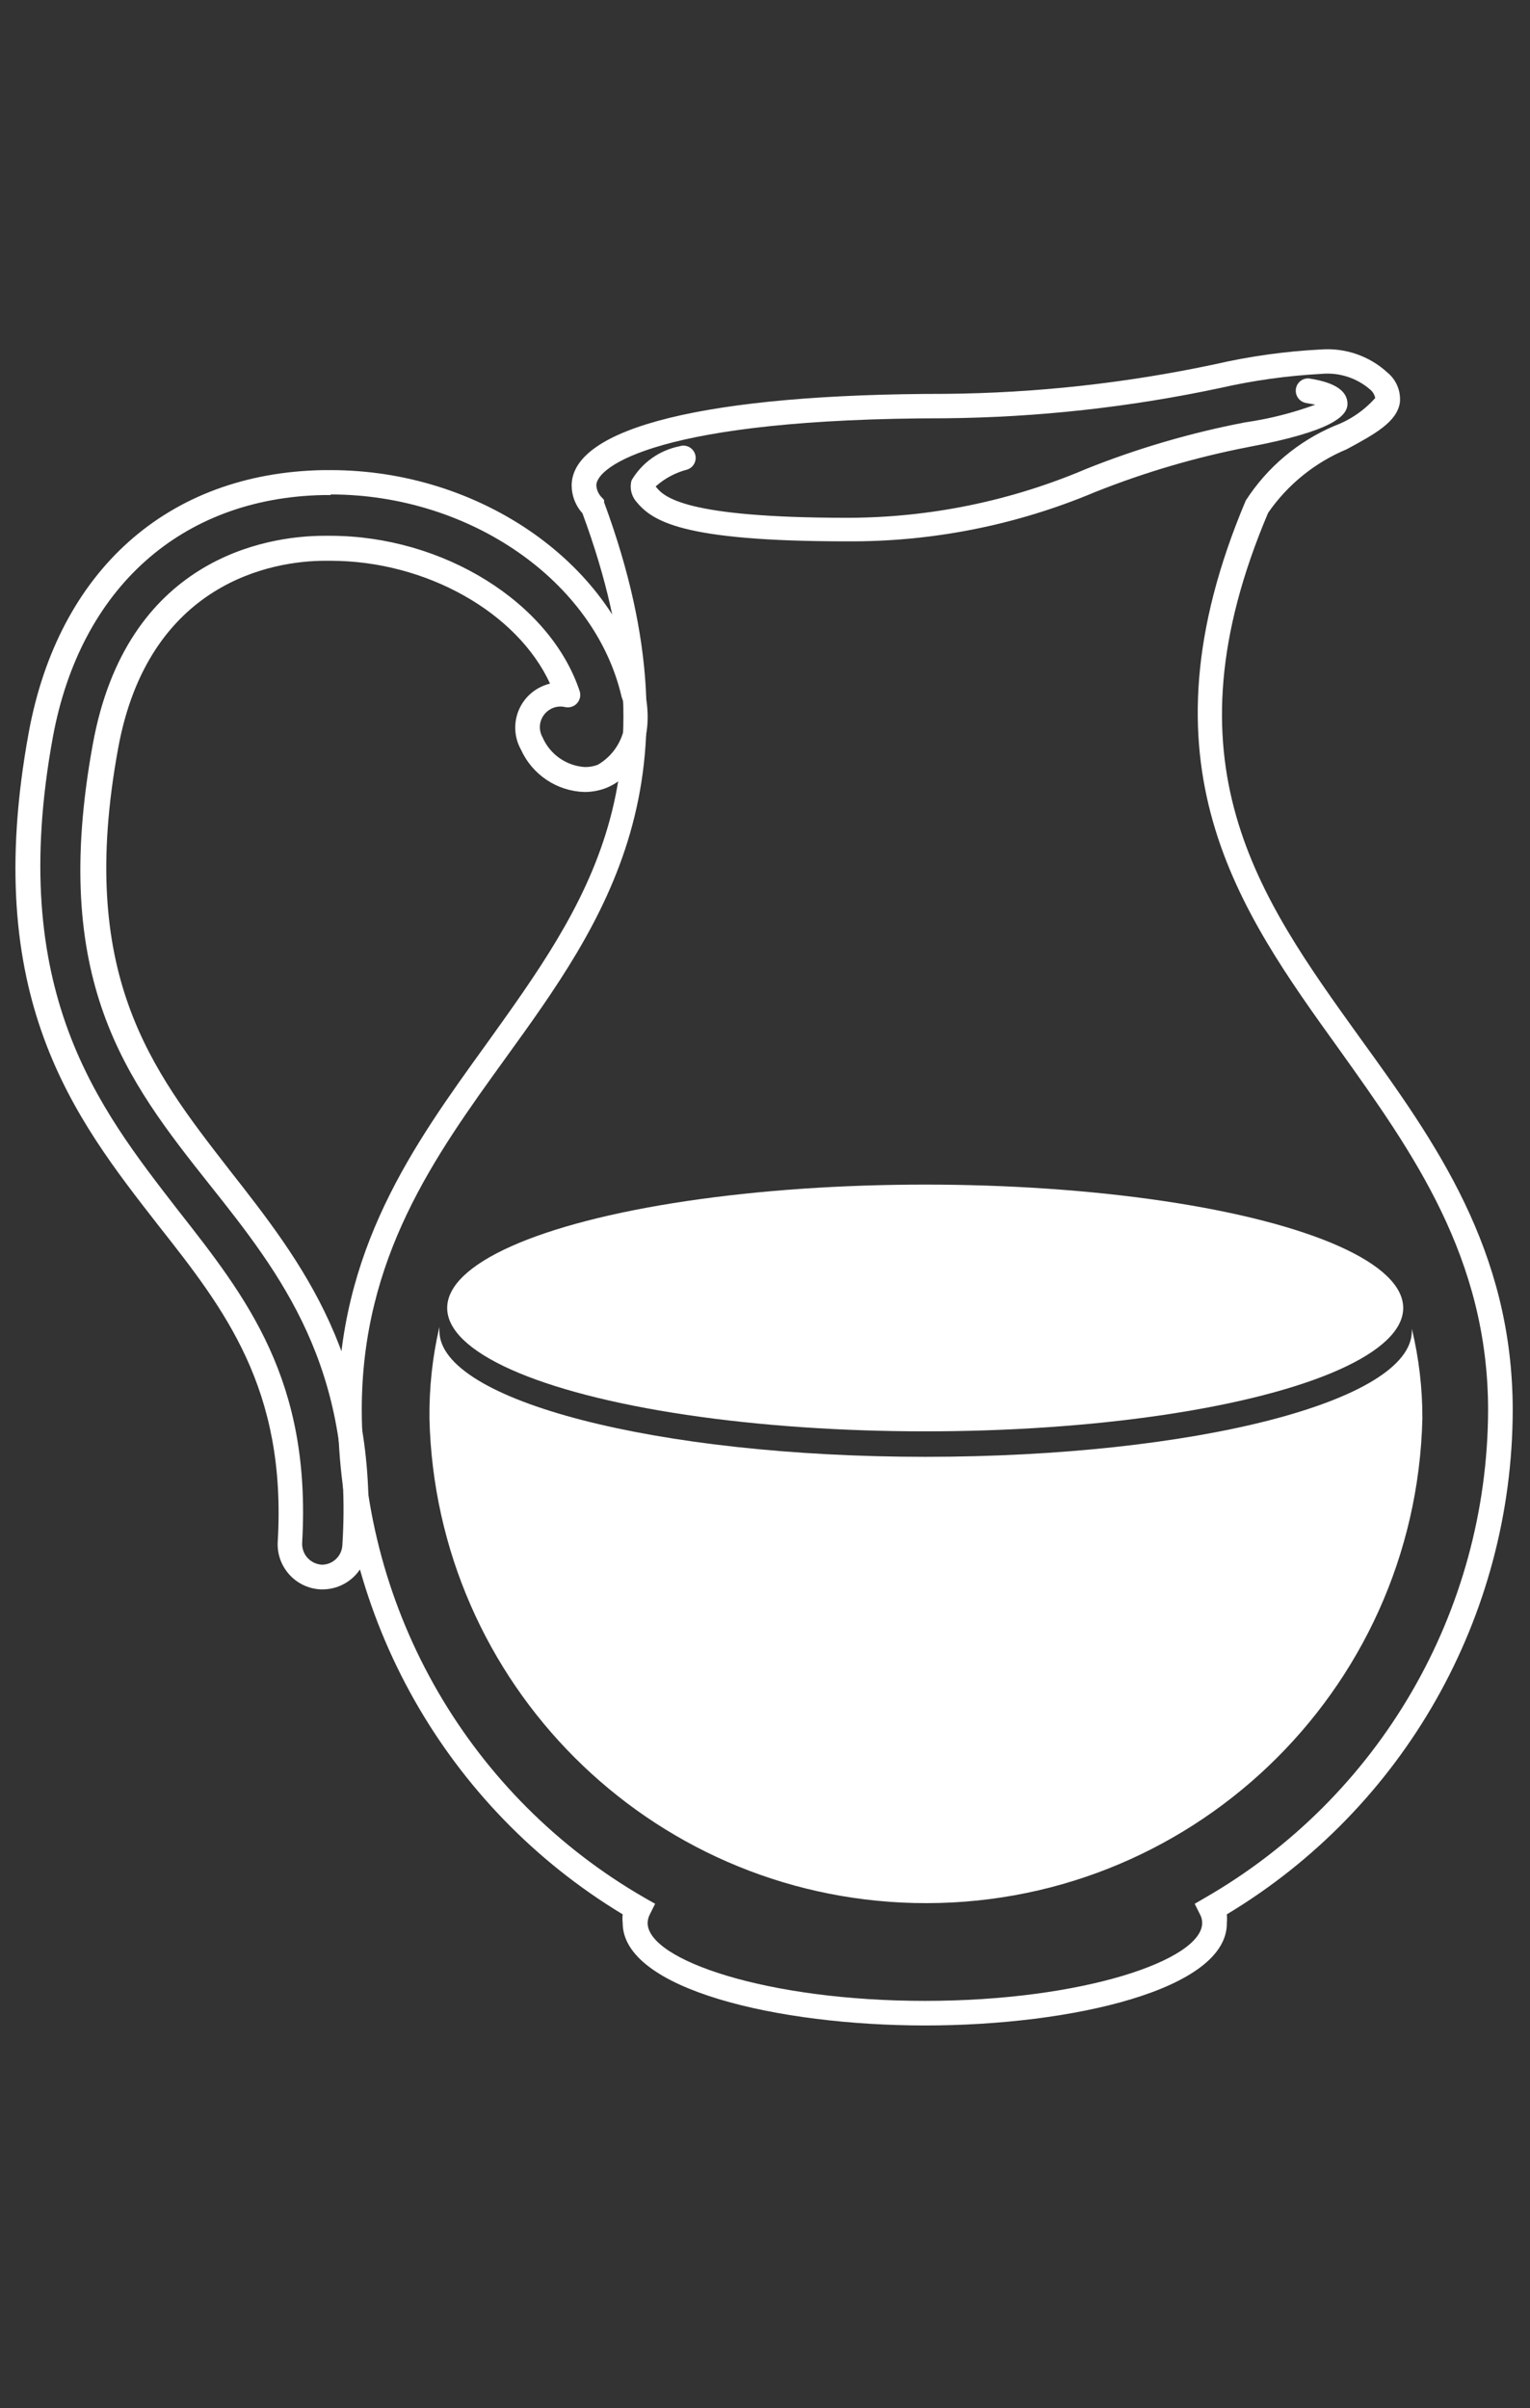
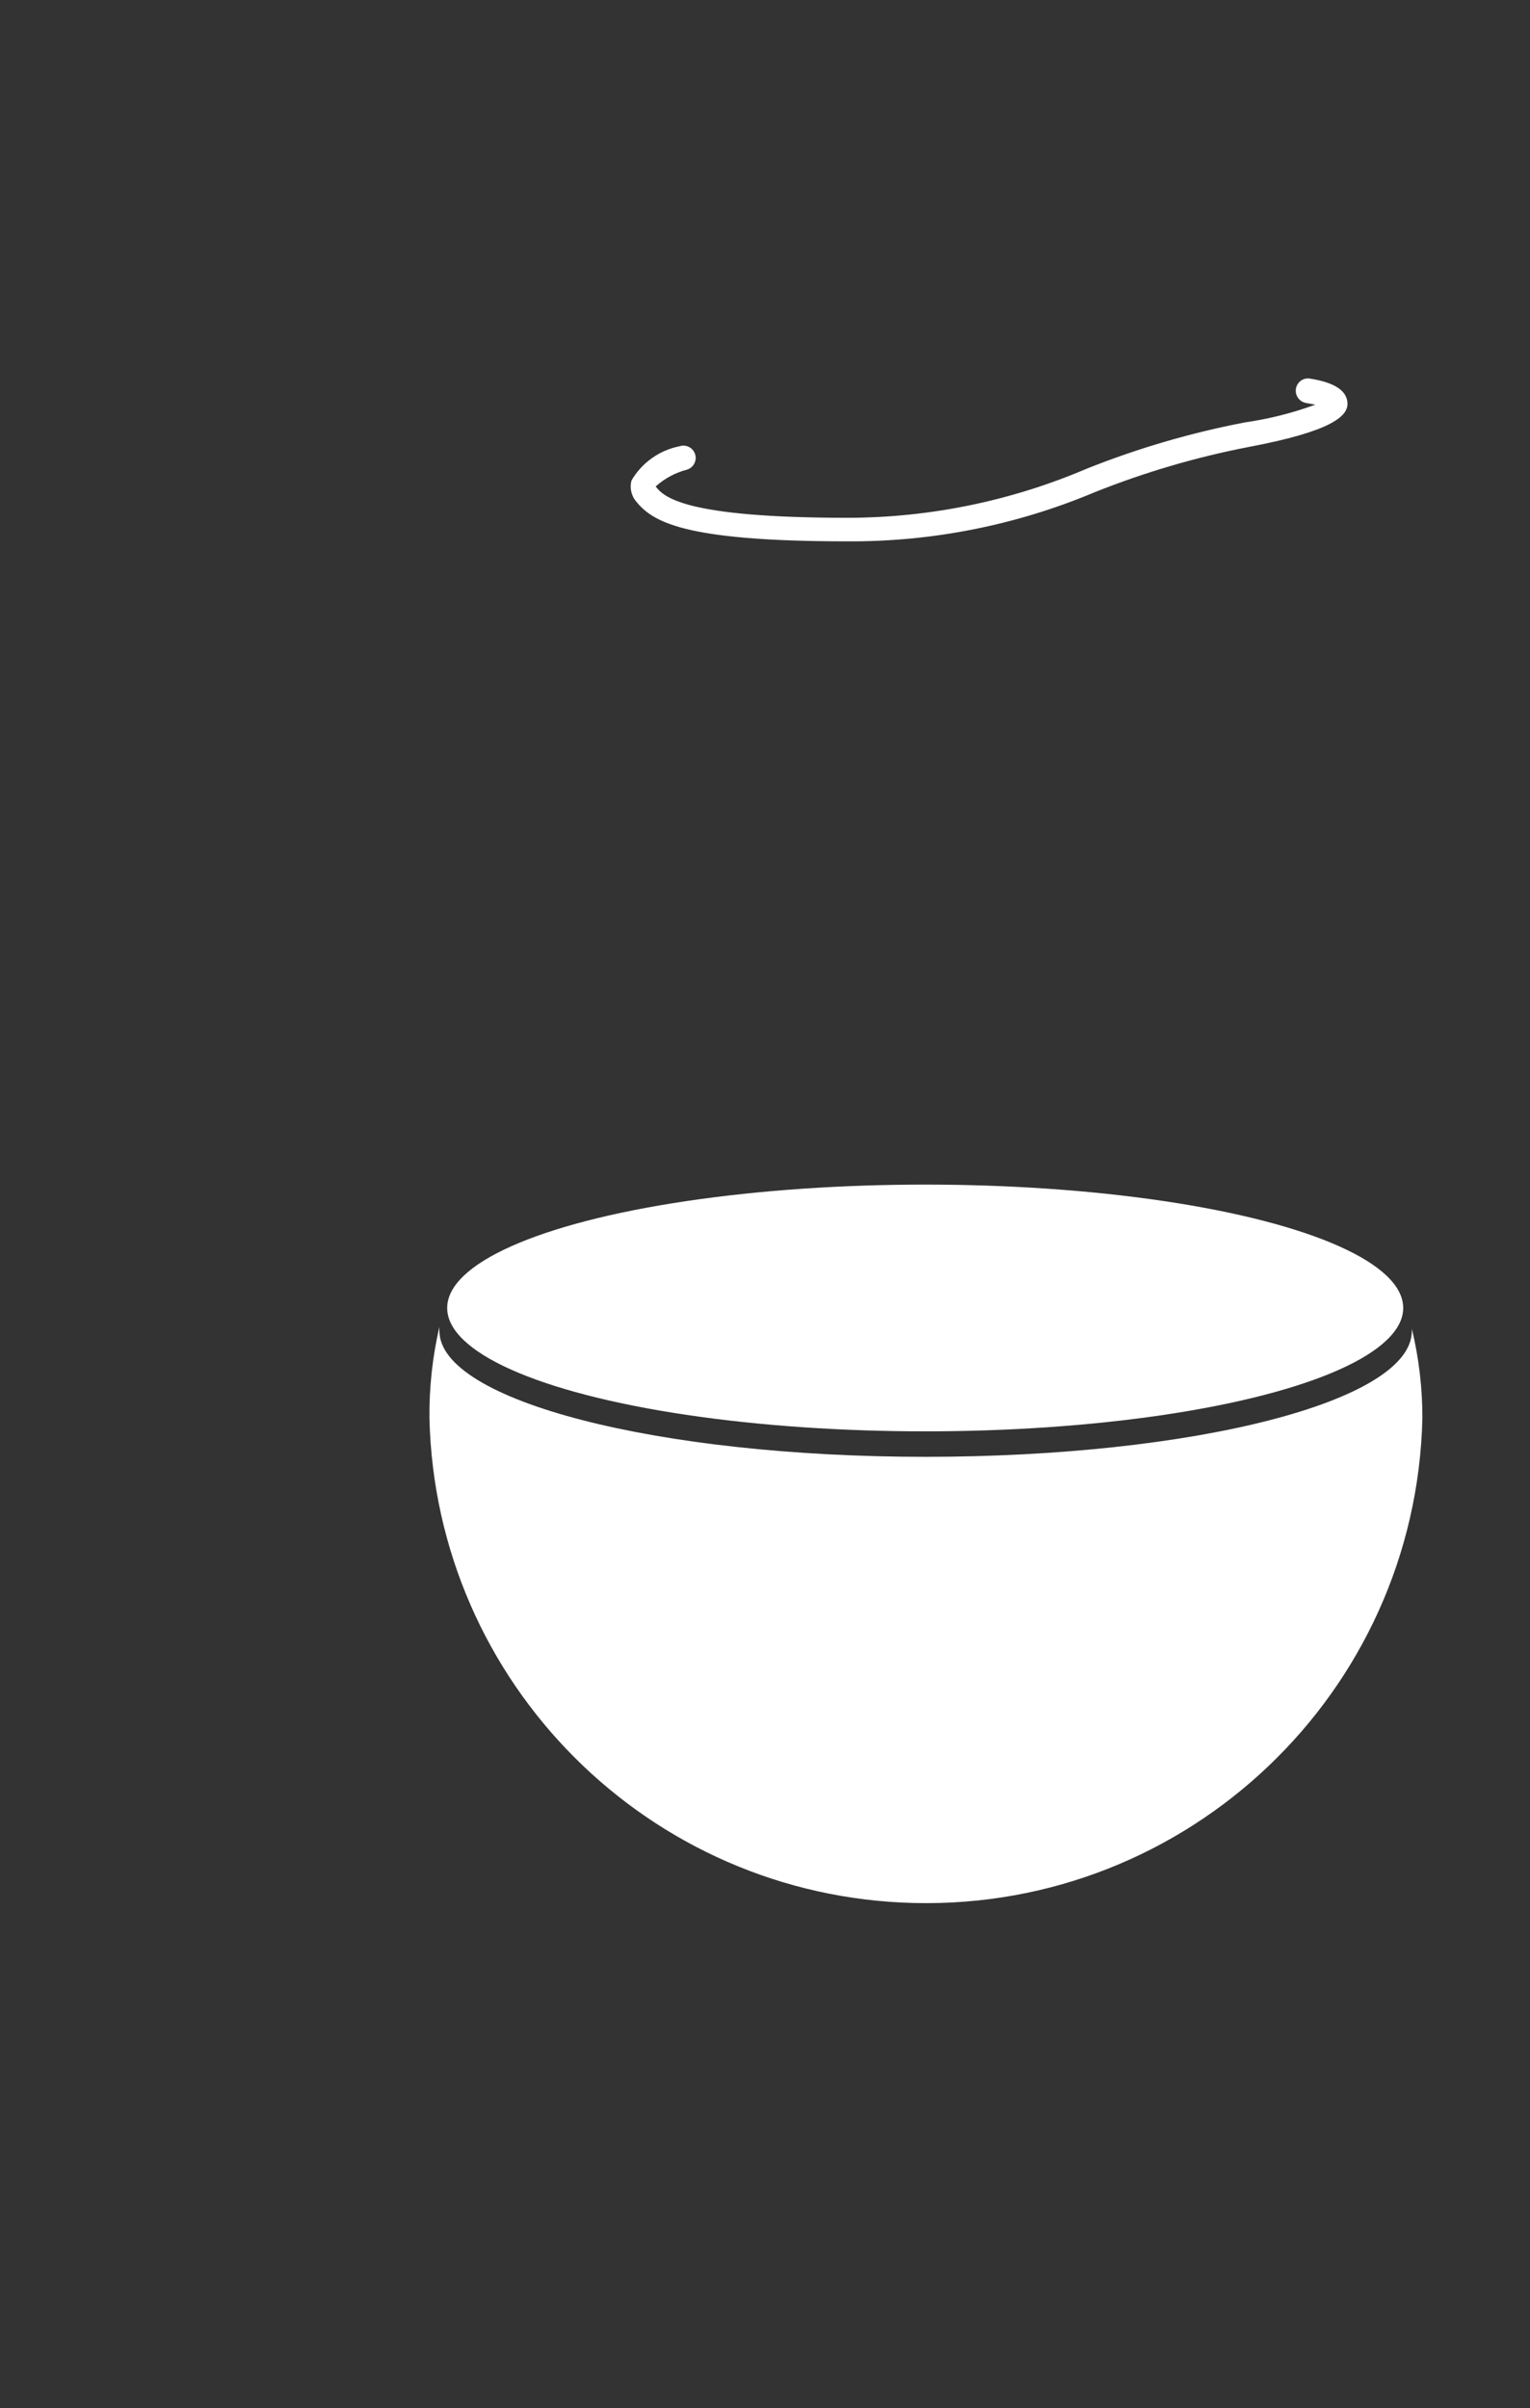
<svg xmlns="http://www.w3.org/2000/svg" version="1.0" id="Layer_1" x="0px" y="0px" width="54px" height="85px" viewBox="0 0 54 85" enable-background="new 0 0 54 85" xml:space="preserve">
  <rect x="0" y="0" width="54" height="85" fill="#333333" stroke="none" />
-   <path fill="#FFFFFF" d="M32.654,71.494c-5.178,0-10.677-1.271-10.677-3.62c-0.011-0.101-0.011-0.202,0-0.303  c-6.233-3.764-10.044-10.512-10.051-17.792c0-5.666,2.662-9.356,5.226-12.908c3.503-4.894,6.85-9.424,3.406-18.751  c-0.243-0.269-0.379-0.616-0.382-0.979c0-2.056,4.805-3.239,13.192-3.239c3.201-0.028,6.392-0.379,9.521-1.047  c1.226-0.281,2.473-0.455,3.729-0.519c0.866-0.066,1.722,0.232,2.359,0.822c0.308,0.257,0.468,0.648,0.431,1.047  c-0.099,0.685-0.882,1.116-1.88,1.654c-1.118,0.466-2.08,1.244-2.77,2.241c-3.738,8.808-0.353,13.535,3.221,18.506  c2.661,3.68,5.411,7.497,5.411,13.173c-0.015,7.288-3.842,14.037-10.09,17.792c0.009,0.101,0.009,0.202,0,0.303  C43.331,70.223,37.831,71.494,32.654,71.494z M46.619,13.198c-1.199,0.065-2.391,0.232-3.563,0.499  c-3.186,0.678-6.431,1.035-9.688,1.067c-10.11,0-12.321,1.712-12.321,2.368c0.011,0.172,0.088,0.333,0.215,0.45l0.059,0.068v0.079  c3.611,9.786,0,14.807-3.493,19.641c-2.486,3.445-5.06,7.017-5.06,12.399c0.019,7.113,3.827,13.677,9.992,17.224l0.362,0.206  l-0.186,0.373c-0.049,0.092-0.076,0.197-0.079,0.303c0,1.302,4.199,2.751,9.787,2.751c5.587,0,9.786-1.449,9.786-2.751  c0-0.106-0.026-0.211-0.078-0.303l-0.186-0.373l0.353-0.206c6.165-3.543,9.976-10.103,10.002-17.213  c0-5.393-2.663-9.102-5.245-12.723c-3.563-4.952-7.242-10.07-3.309-19.387c0.757-1.177,1.852-2.098,3.141-2.642  c0.549-0.205,1.04-0.541,1.429-0.979c-0.023-0.12-0.091-0.228-0.185-0.304C47.874,13.333,47.248,13.135,46.619,13.198z" />
  <ellipse fill="#FFFFFF" cx="32.654" cy="46.168" rx="16.871" ry="4.355" />
  <path fill="#FFFFFF" d="M15.509,46.833c-0.003,0.05-0.003,0.098,0,0.146c0,2.457,7.682,4.443,17.155,4.443  c9.474,0,17.166-1.957,17.166-4.443c0,0,0,0,0-0.077c0.249,1.034,0.374,2.096,0.372,3.161C49.973,59.74,41.941,67.4,32.266,67.171  c-9.356-0.222-16.888-7.753-17.109-17.107C15.146,48.976,15.263,47.893,15.509,46.833z" />
  <path fill="#FFFFFF" d="M29.904,19.108c-5.872,0-6.899-0.714-7.477-1.438c-0.154-0.204-0.206-0.468-0.137-0.714  c0.367-0.625,0.982-1.063,1.693-1.204c0.227-0.076,0.472,0.047,0.548,0.274c0.075,0.227-0.047,0.472-0.274,0.548l0,0  c-0.415,0.107-0.798,0.311-1.116,0.597c0.284,0.362,0.979,1.106,6.792,1.106c2.887-0.006,5.741-0.592,8.397-1.723  c1.812-0.726,3.689-1.276,5.607-1.644c0.848-0.122,1.682-0.332,2.485-0.626l-0.323-0.059c-0.236-0.04-0.397-0.262-0.361-0.499  c0.034-0.235,0.252-0.398,0.488-0.364c0.003,0,0.006,0.001,0.01,0.002c0.871,0.137,1.313,0.43,1.322,0.88s-0.568,0.979-3.456,1.527  c-1.869,0.36-3.7,0.897-5.47,1.605C35.871,18.537,32.901,19.127,29.904,19.108z" />
-   <path fill="#FFFFFF" d="M11.398,56.101h-0.088c-0.88-0.046-1.555-0.798-1.508-1.678c0-0.005,0-0.011,0.001-0.015  c0.313-5.393-1.879-8.192-4.208-11.147c-2.955-3.796-6.302-8.034-4.58-17.409c1.047-5.696,4.893-9.16,10.393-9.258h0.264  c5.324,0,10.09,3.366,11.088,7.829c0.342,1.557-0.226,2.936-1.38,3.396c-0.241,0.09-0.496,0.137-0.753,0.136  c-0.972-0.029-1.841-0.611-2.241-1.497c-0.428-0.77-0.15-1.741,0.62-2.169c0.002-0.001,0.004-0.002,0.006-0.003  c0.126-0.07,0.261-0.123,0.401-0.157c-1.154-2.505-4.364-4.335-7.75-4.335h-0.196c-1.84,0-6.234,0.753-7.3,6.635  c-1.458,7.966,1.174,11.313,3.915,14.846c2.583,3.299,5.265,6.694,4.894,13.31C12.933,55.427,12.242,56.092,11.398,56.101z   M11.672,17.474h-0.254c-5.021,0.098-8.583,3.288-9.552,8.543C0.223,35.001,3.481,39.093,6.28,42.714  c2.427,3.092,4.717,5.999,4.384,11.744c-0.009,0.193,0.057,0.383,0.186,0.526c0.13,0.146,0.313,0.234,0.509,0.246l0,0  c0.385,0,0.703-0.302,0.724-0.686c0.402-6.272-2.172-9.571-4.688-12.732c-2.936-3.7-5.646-7.193-4.12-15.541  c1.184-6.527,6.078-7.359,8.172-7.359h0.206c3.993,0,7.771,2.358,8.808,5.49c0.07,0.233-0.063,0.479-0.295,0.548  c-0.069,0.021-0.143,0.023-0.213,0.01c-0.176-0.043-0.361-0.02-0.519,0.068c-0.171,0.094-0.298,0.252-0.353,0.44  c-0.053,0.188-0.028,0.389,0.068,0.558c0.26,0.597,0.829,1,1.478,1.048c0.16,0.005,0.32-0.022,0.47-0.079  c0.832-0.483,1.188-1.5,0.842-2.397c-0.94-4.071-5.343-7.145-10.266-7.145V17.474z" />
</svg>